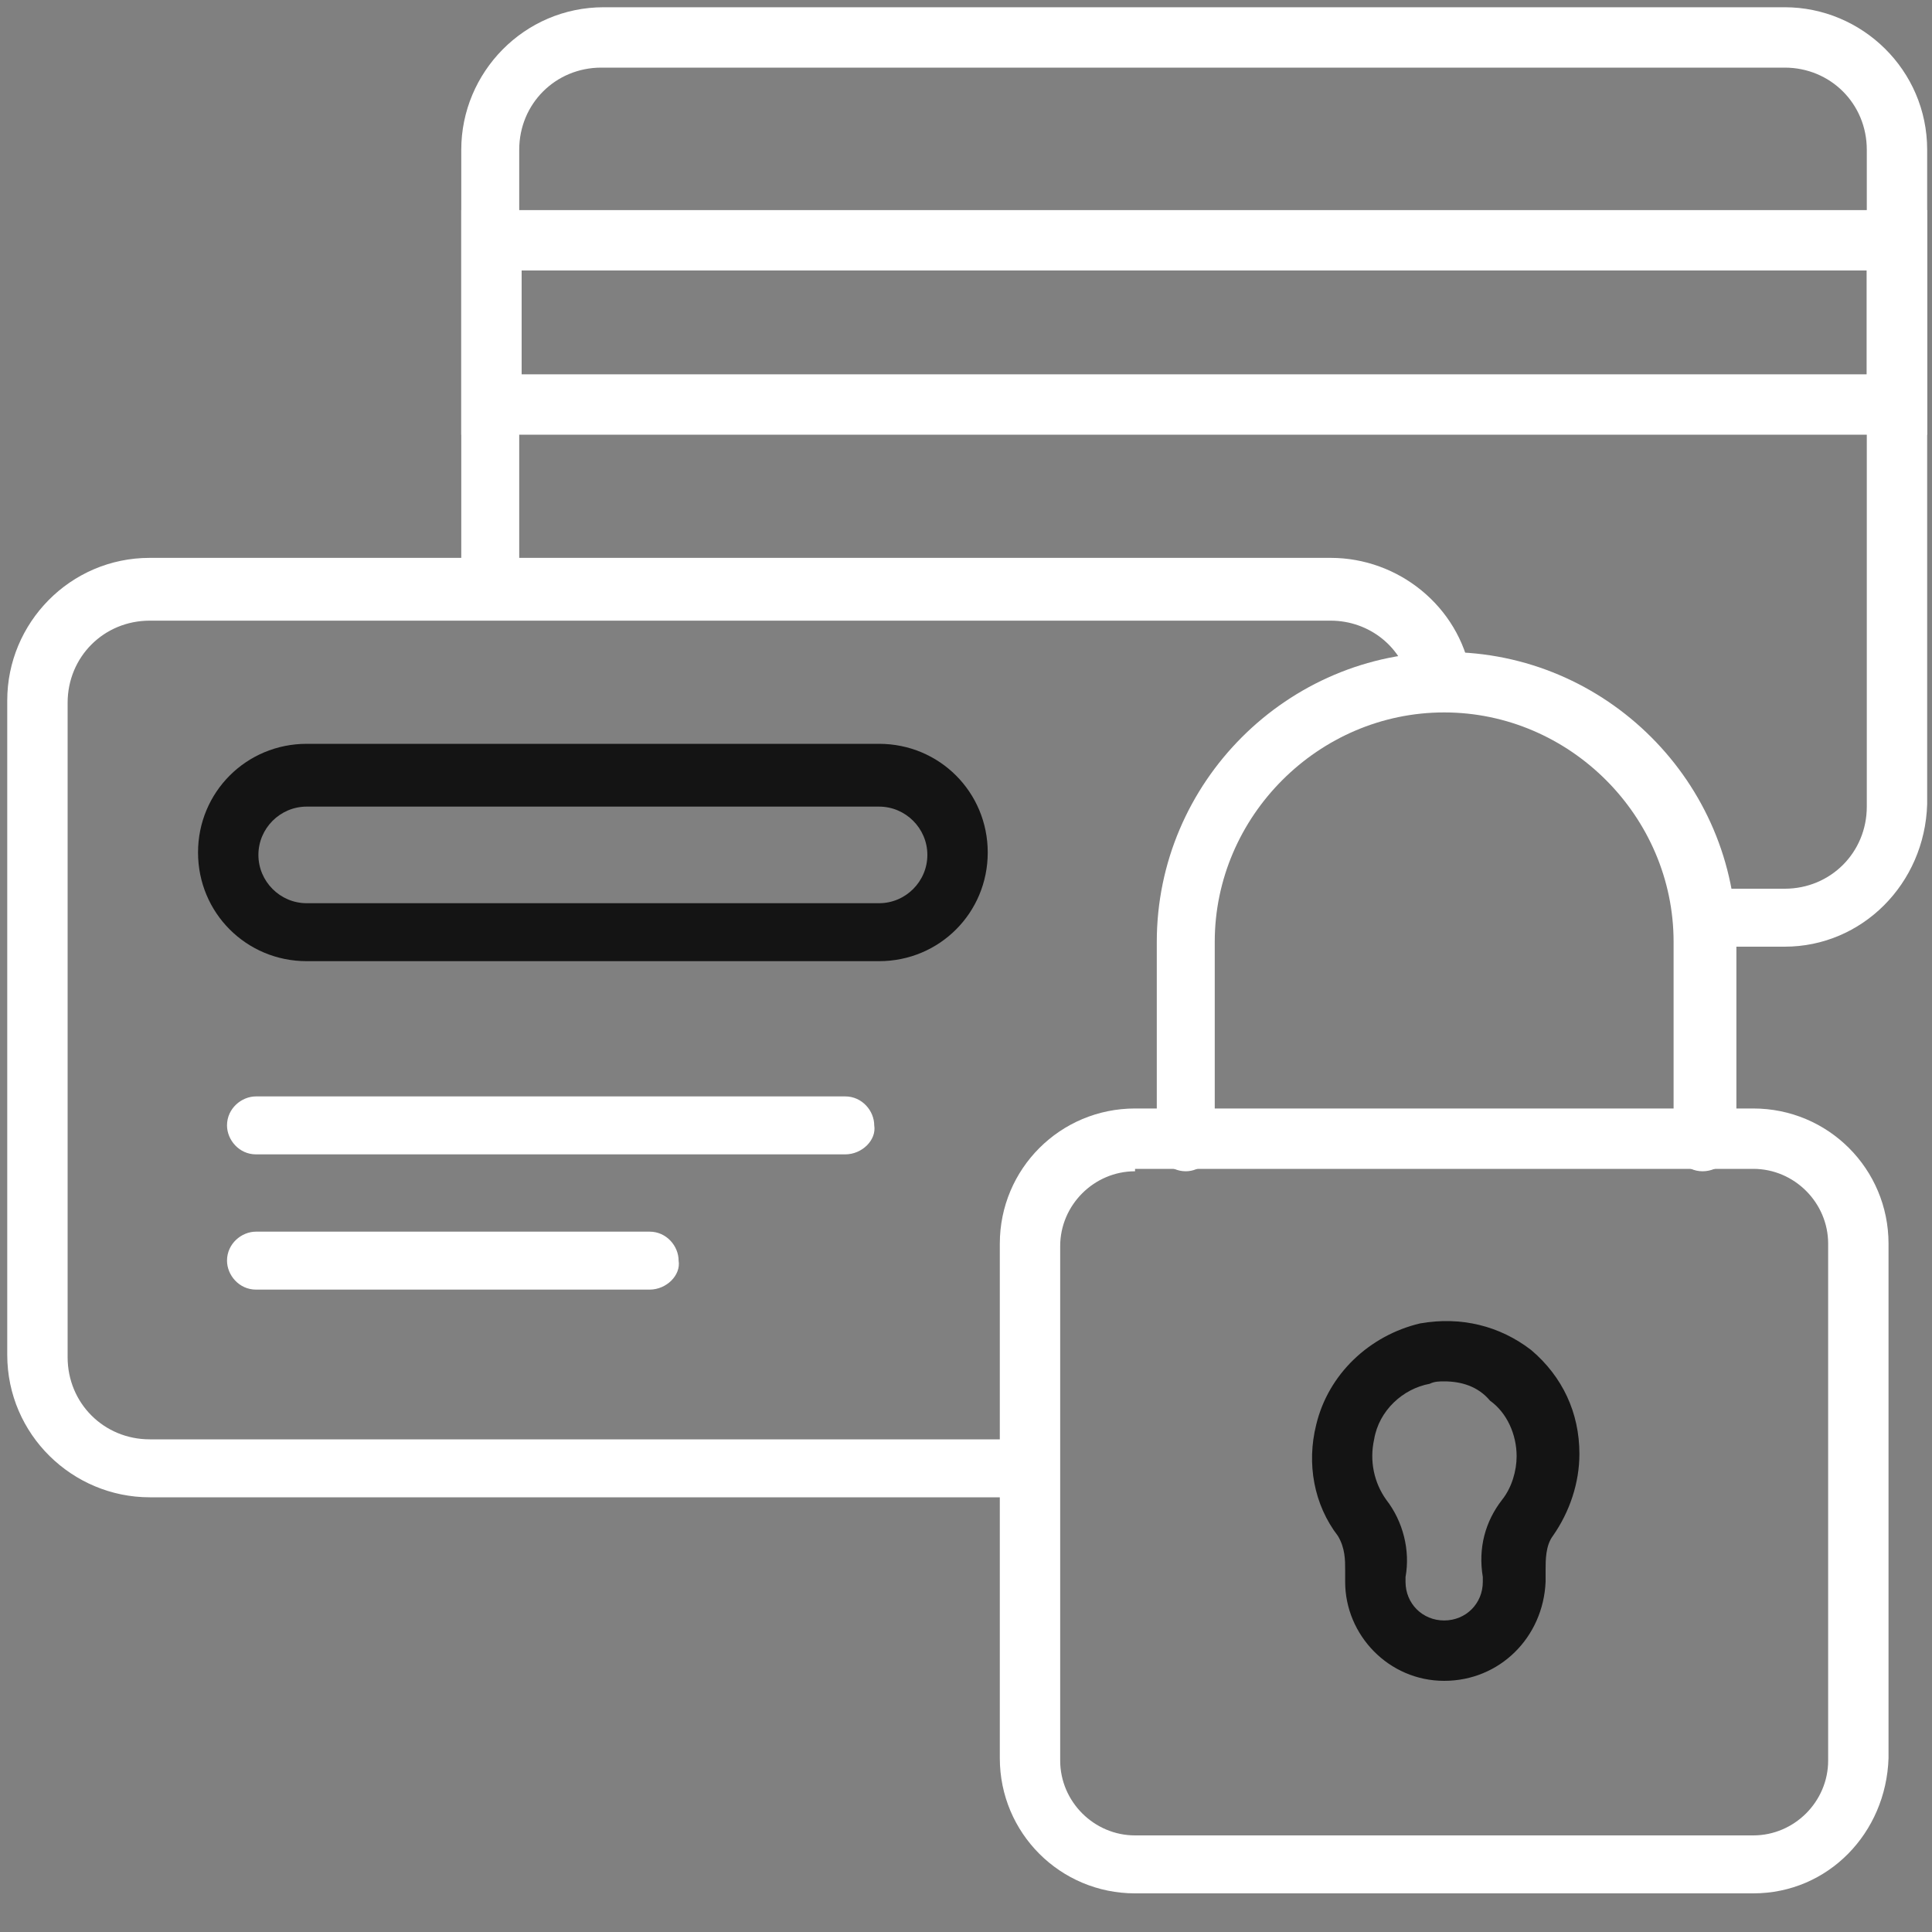
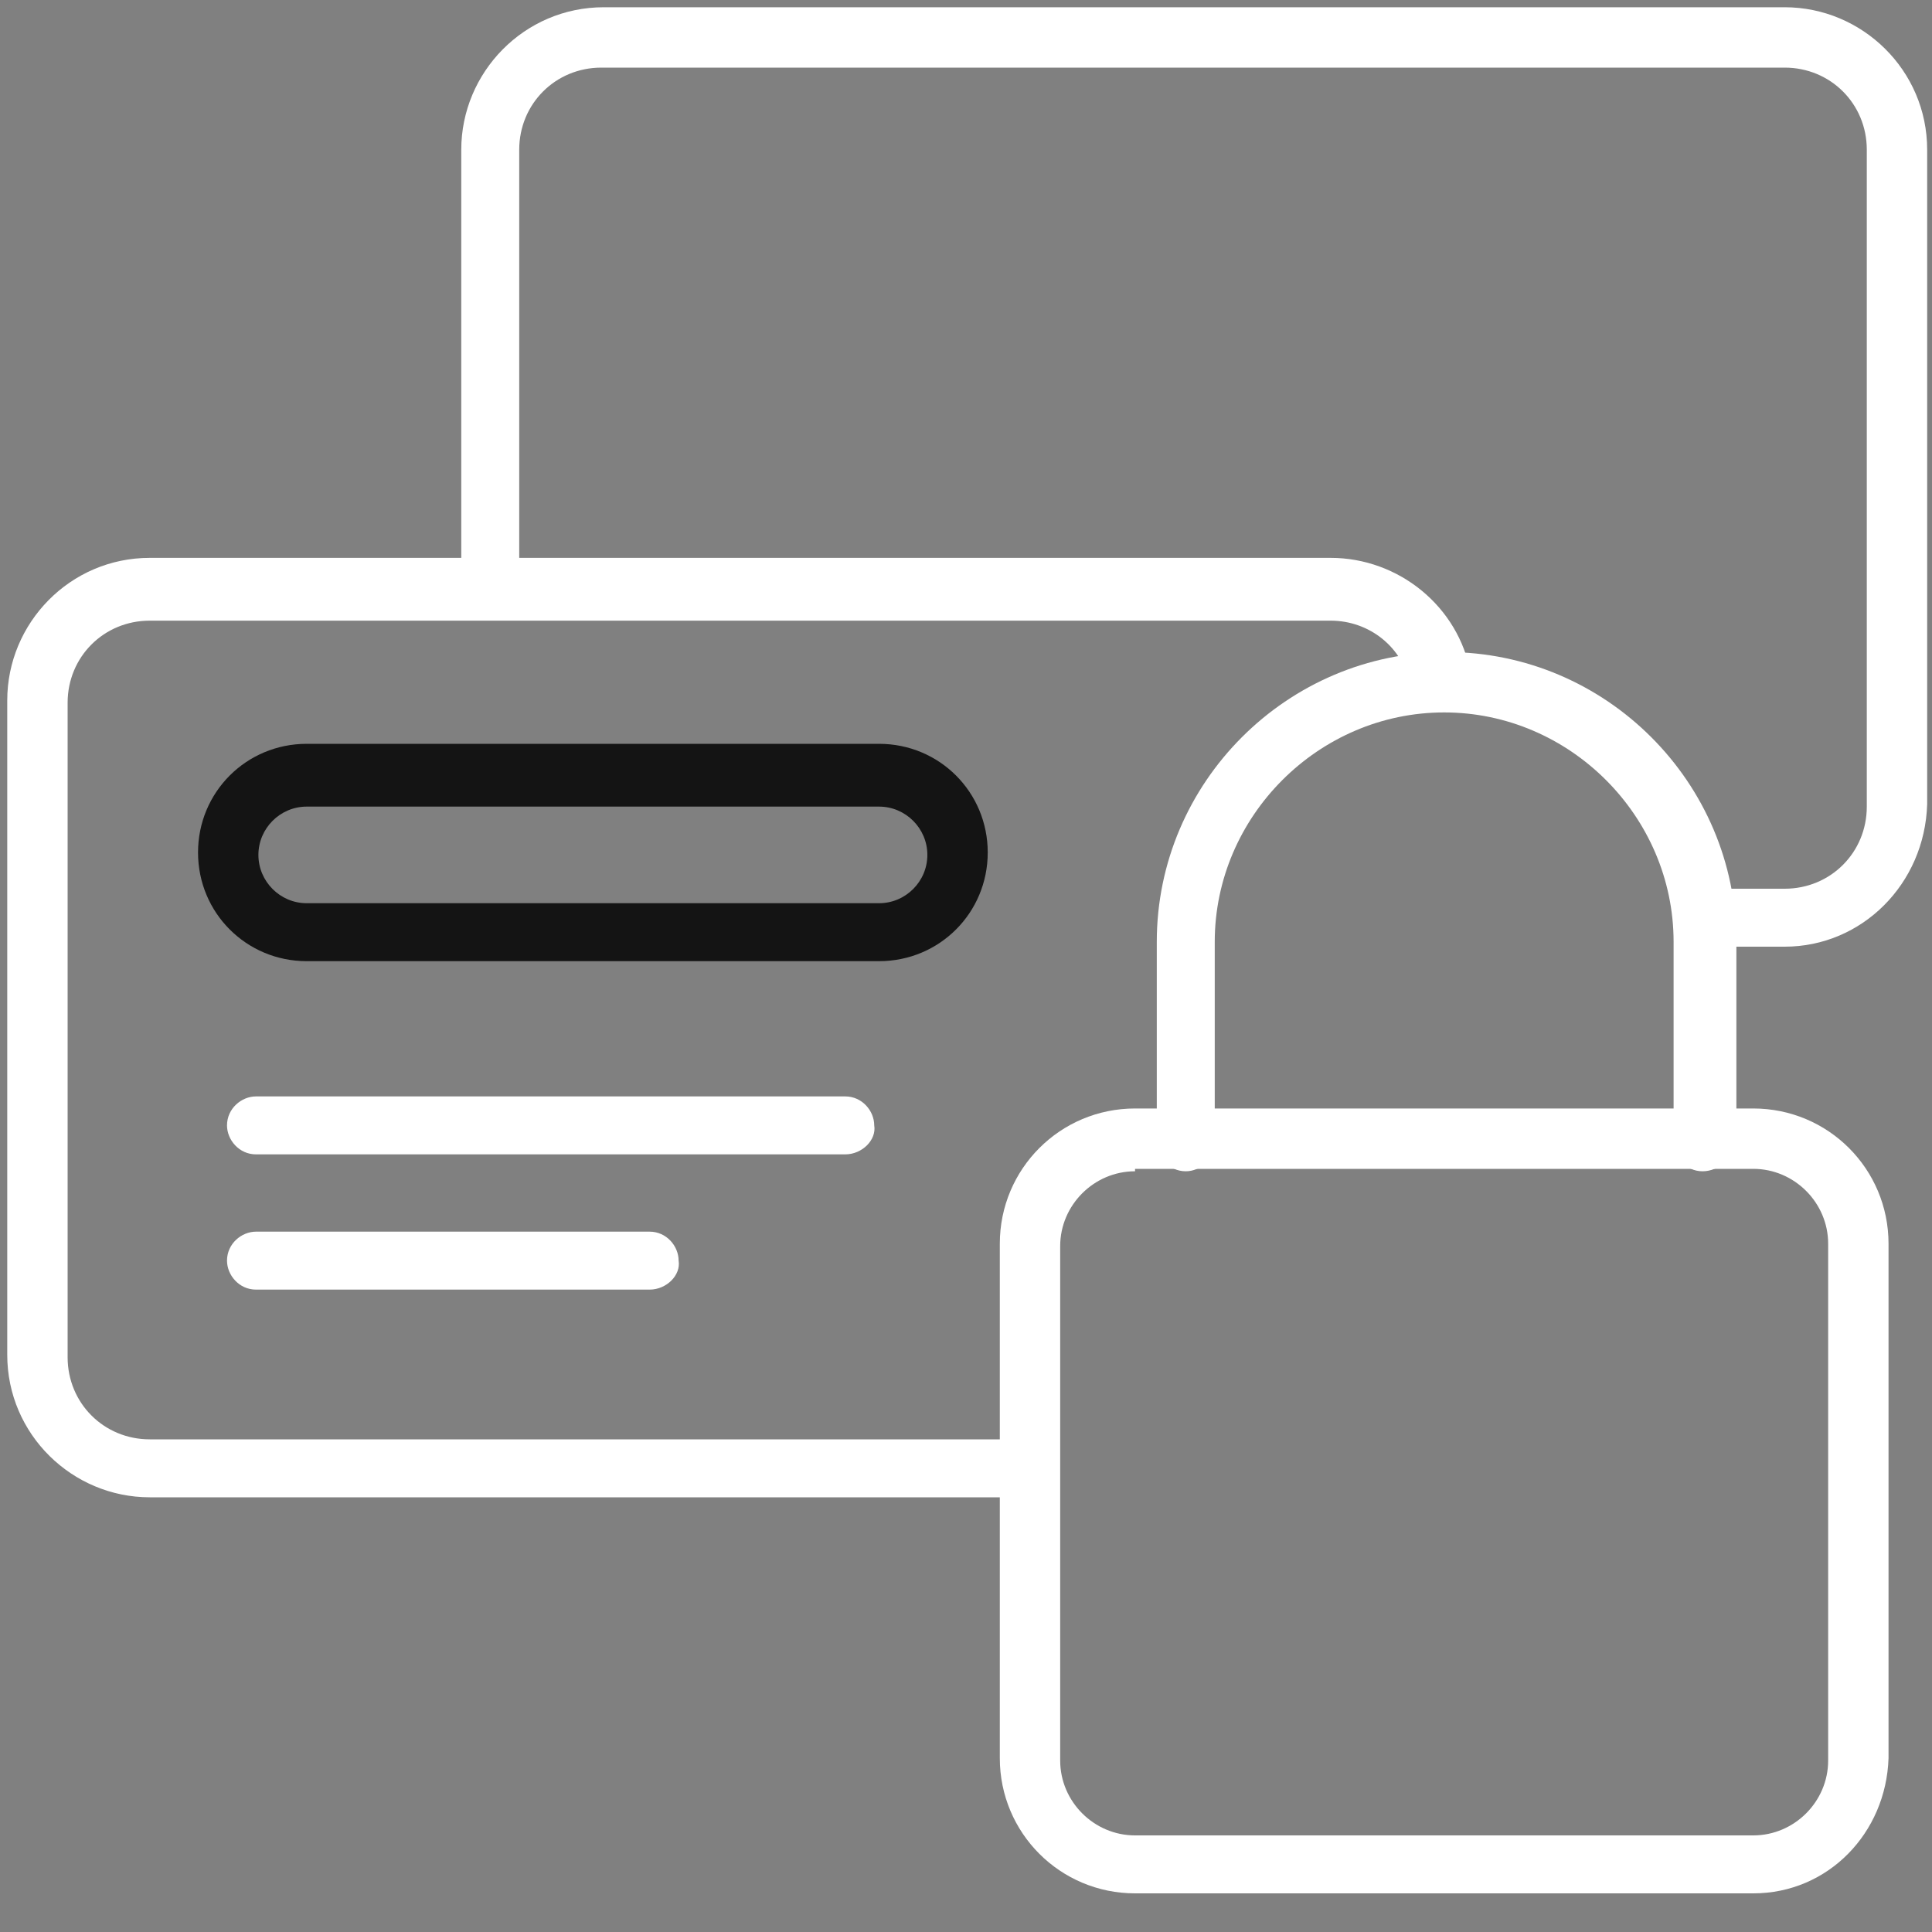
<svg xmlns="http://www.w3.org/2000/svg" version="1.1" id="Warstwa_1" x="0px" y="0px" viewBox="0 0 80 80" style="enable-background:new 0 0 80 80;" xml:space="preserve">
  <rect x="0" y="0" width="80" height="80" fill="#808080" stroke="none" />
  <style type="text/css">
	.st0{fill:#FFFFFF;}
	.st1{fill:#141414;}
</style>
  <g>
    <path class="st0" d="M73.9,39.2h-3.4c-0.7,0-1.2-0.6-1.2-1.2c0-0.7,0.6-1.2,1.2-1.2h3.4c1.9,0,3.4-1.5,3.4-3.4V6.2   c0-1.9-1.5-3.4-3.4-3.4H24.9c-1.9,0-3.4,1.5-3.4,3.4v18.2c0,0.7-0.6,1.2-1.2,1.2s-1.2-0.6-1.2-1.2V6.2c0-3.2,2.6-5.9,5.9-5.9h48.9   c3.2,0,5.9,2.6,5.9,5.9v27.1C79.7,36.6,77.1,39.2,73.9,39.2z" />
  </g>
  <g>
-     <path class="st0" d="M79.7,18H19.1V8.7h60.7V18z M21.6,15.5h55.7v-4.3H21.6V15.5z" />
-   </g>
+     </g>
  <g>
    <path class="st0" d="M42.7,62H6.2c-3.2,0-5.9-2.6-5.9-5.9V29c0-3.2,2.6-5.9,5.9-5.9h48.9c2.8,0,5.3,2,5.8,4.8   c0.1,0.7-0.3,1.3-1,1.5c-0.7,0.1-1.3-0.3-1.5-1c-0.3-1.6-1.7-2.7-3.3-2.7H6.2c-1.9,0-3.4,1.5-3.4,3.4v27.1c0,1.9,1.5,3.4,3.4,3.4   h36.4c0.7,0,1.2,0.6,1.2,1.2C43.9,61.4,43.4,62,42.7,62z" />
  </g>
  <g>
    <path class="st0" d="M35,47.8H10.6c-0.7,0-1.2-0.6-1.2-1.2c0-0.7,0.6-1.2,1.2-1.2H35c0.7,0,1.2,0.6,1.2,1.2   C36.3,47.2,35.7,47.8,35,47.8z" />
  </g>
  <g>
    <path class="st0" d="M26.9,53.4H10.6c-0.7,0-1.2-0.6-1.2-1.2c0-0.7,0.6-1.2,1.2-1.2h16.3c0.7,0,1.2,0.6,1.2,1.2   C28.2,52.8,27.6,53.4,26.9,53.4z" />
  </g>
  <g>
    <path class="st1" d="M36.4,39.8H12.7c-2.5,0-4.5-2-4.5-4.5s2-4.5,4.5-4.5h23.7c2.5,0,4.5,2,4.5,4.5S38.9,39.8,36.4,39.8z    M12.7,33.4c-1.1,0-2,0.9-2,2s0.9,2,2,2h23.7c1.1,0,2-0.9,2-2s-0.9-2-2-2H12.7z" />
  </g>
  <g>
    <path class="st0" d="M72.6,78.4H47c-3.1,0-5.6-2.5-5.6-5.6V51.5c0-3.1,2.5-5.6,5.6-5.6h25.6c3.1,0,5.6,2.5,5.6,5.6v21.3   C78.1,75.9,75.7,78.4,72.6,78.4z M47,48.5c-1.7,0-3.1,1.4-3.1,3.1v21.3c0,1.7,1.4,3.1,3.1,3.1h25.6c1.7,0,3.1-1.4,3.1-3.1V51.5   c0-1.7-1.4-3.1-3.1-3.1H47z" />
  </g>
  <g>
    <path class="st0" d="M70.5,48.5c-0.7,0-1.2-0.6-1.2-1.2v-8.3c0-5.2-4.3-9.5-9.5-9.5c-5.2,0-9.5,4.3-9.5,9.5v8.3   c0,0.7-0.6,1.2-1.2,1.2c-0.7,0-1.2-0.6-1.2-1.2v-8.3c0-6.6,5.4-12,12-12s12,5.4,12,12v8.3C71.8,47.9,71.2,48.5,70.5,48.5z" />
  </g>
  <g>
-     <path class="st1" d="M59.8,69.6c-2.3,0-4.1-1.9-4.1-4.1c0-0.2,0-0.4,0-0.5c0-0.4,0-0.9-0.3-1.4c-1-1.3-1.3-3-0.9-4.6   c0.5-2.1,2.2-3.7,4.3-4.2c1.7-0.3,3.3,0.1,4.6,1.1c1.3,1.1,2,2.6,2,4.3c0,1.2-0.4,2.4-1.1,3.4l0,0c-0.3,0.4-0.3,1-0.3,1.4   c0,0.2,0,0.4,0,0.5C63.9,67.8,62.1,69.6,59.8,69.6z M59.8,57.2c-0.2,0-0.4,0-0.6,0.1c-1.1,0.2-2.1,1.1-2.3,2.3   c-0.2,0.9,0,1.8,0.5,2.5c0.7,0.9,1,2.1,0.8,3.2c0,0.1,0,0.1,0,0.2c0,0.9,0.7,1.6,1.6,1.6c0.9,0,1.6-0.7,1.6-1.6c0-0.1,0-0.1,0-0.2   c-0.2-1.2,0.1-2.3,0.8-3.2l0,0c0.4-0.5,0.6-1.2,0.6-1.8c0-0.9-0.4-1.8-1.1-2.3C61.2,57.4,60.5,57.2,59.8,57.2z" />
-   </g>
+     </g>
</svg>